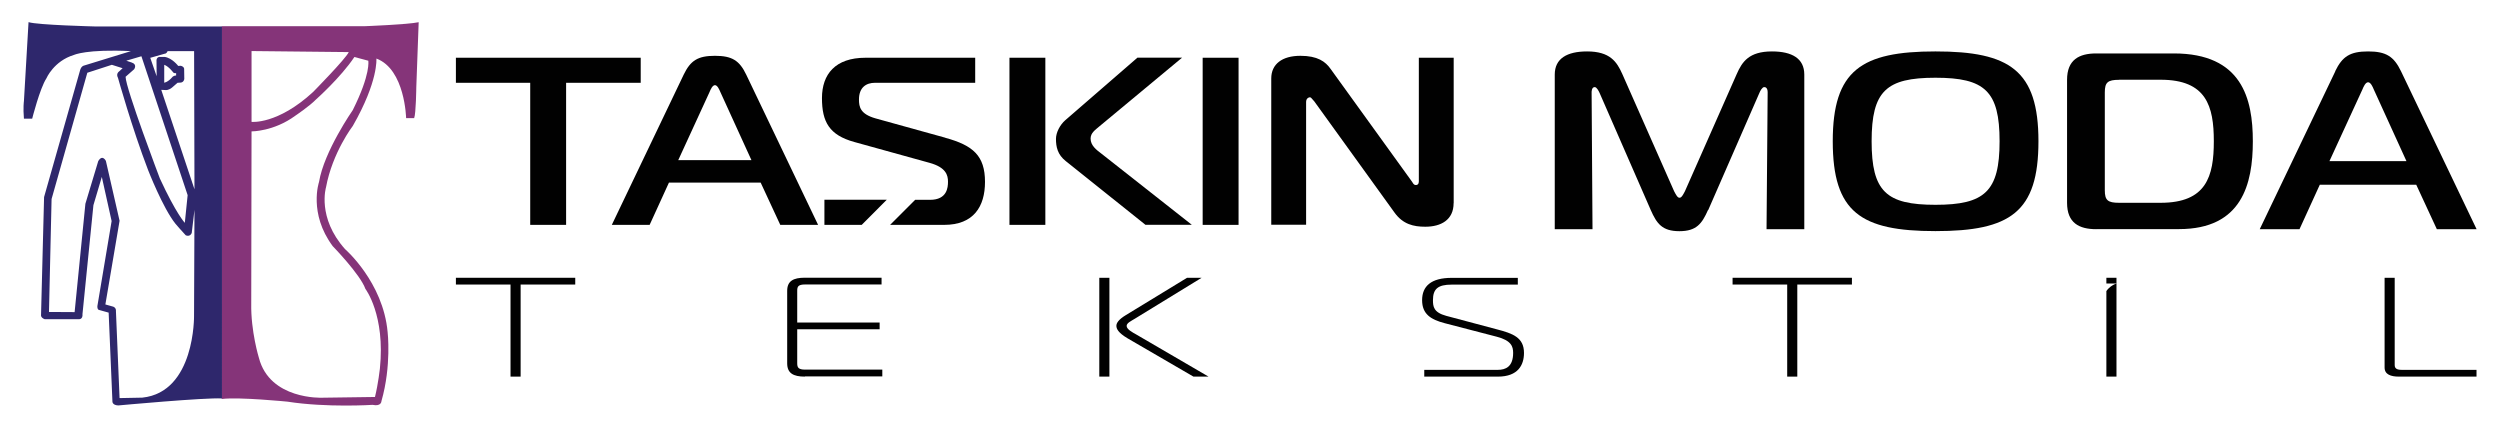
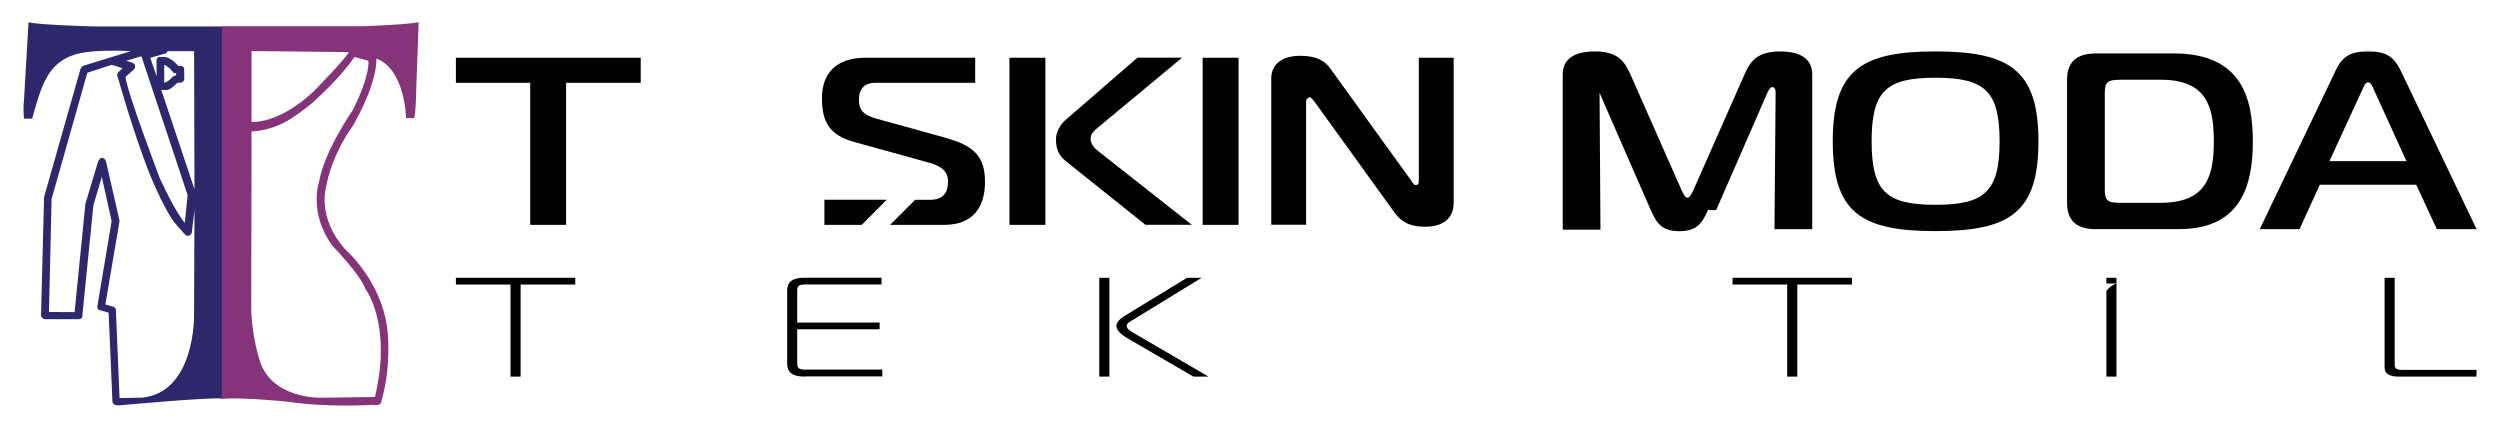
<svg xmlns="http://www.w3.org/2000/svg" id="katman_1" version="1.1" viewBox="0 0 336.42 57.6">
  <defs>
    <style> .st0 { fill: #853479; } .st1 { fill: #010101; } .st2 { fill: #2e276c; } </style>
  </defs>
  <g>
    <path class="st0" d="M48.99,3.53h-19.14v50.16c2.31-.29,8.83.36,8.83.36,5.3.83,11.46.43,11.46.43,1.19.25,1.19-.5,1.19-.5,1.37-4.78.83-9.31.83-9.31-.61-6.72-5.73-11.15-5.73-11.15-3.79-4.24-2.56-8.31-2.56-8.31.87-4.71,3.61-8.27,3.61-8.27,3.46-6.04,3.17-9.06,3.17-9.06,3.86,1.44,4,8.02,4,8.02h1.08c.25-.61.29-4.17.29-4.17l.32-8.74c-1.51.32-7.35.54-7.35.54ZM33.84,6.87l13.09.14c-.36.86-4.79,5.36-4.79,5.36-4.79,4.42-8.29,4.03-8.29,4.03V6.87ZM47.47,14.82s-3.86,5.54-4.54,9.67c0,0-1.44,4.21,1.84,8.63,0,0,3.71,3.81,4.4,5.75,0,0,2.7,3.52,1.95,10.75,0,0-.22,2.01-.66,3.8l-7.13.1s-7.03.3-8.49-5.37c0,0-1.1-3.56-1.03-7.33l.04-23.14s2.98.03,5.89-2.11c0,0,1.91-1.28,2.79-2.19,0,0,3.32-2.95,5.16-5.71l1.87.5s.36,1.76-2.09,6.65Z" />
    <path class="st2" d="M12.78,3.56s-7.74-.19-8.94-.58l-.62,10.62s-.13.9,0,2.37h1.11s1.03-4.07,1.91-5.42c0,0,.99-2.34,3.72-3.16,0,0,1.68-.8,7.66-.51l-6.34,1.95s-.38.06-.53.72l-4.82,16.97-.41,15.93s-.02.31.48.5h4.57s.6.1.53-.7l1.47-14.64,1.13-3.8,1.32,5.94-1.9,11.34s-.1.41.14.6l1.36.38.51,11.99s0,.47.79.5c0,0,11.68-1.08,13.95-.94V3.56H12.78ZM17.69,8.4l-.7-.23,2.04-.6,6.22,18.69-.38,3.73s-1.15-1.2-3.36-5.98c0,0-4.59-12.09-4.61-13.68l1.15-1.01s.47-.66-.34-.91ZM19.12,53.51l-3.03.06-.49-11.71s.07-.41-.35-.59l-1.07-.3,1.91-11.26-1.84-8.05s-.45-.95-1.03.02l-1.73,5.74-1.45,14.58-3.45-.02.35-15.2,4.81-16.99,3.3-1.07,1.45.46-.56.51s-.34.27-.06.8c0,0,1.88,6.75,4.05,12.4,0,0,1.99,5.12,3.68,7.22,0,0,.87,1.02,1.38,1.55,0,0,.55.28.81-.3l.37-3.13-.06,14.26s.16,10.28-6.97,11.02ZM21.7,12.09l.62.03s.38.05.87-.37l.7-.61.46-.03s.37-.03.45-.48l-.02-1.36s.02-.29-.45-.42l-.35.02s-.8-1.06-1.81-1.21h-.72s-.31,0-.39.4l.02,2.2-.86-2.48,1.97-.56s.21.02.37-.34h3.56l.05,18.59-4.47-13.38ZM22.1,11.12v-2.4c.6.21,1.18.99,1.18.99.13.2.42.13.42.13v.32c-.41.02-.54.25-.54.25-.58.66-1.06.72-1.06.72Z" />
  </g>
  <g>
    <g>
      <g>
-         <path class="st1" d="M229.84,28.27c-.81,1.82-1.54,2.84-3.85,2.84s-3.04-1.01-3.85-2.84l-6.89-15.77c-.12-.27-.39-.78-.65-.78-.42,0-.42.61-.42.71l.12,18.41h-5.08V10.03c0-2.16,1.66-3.11,4.35-3.11,3.08,0,4,1.38,4.74,3.04l6.97,15.77c.27.51.46.88.73.88s.46-.37.73-.88l6.97-15.77c.73-1.66,1.66-3.04,4.74-3.04,2.7,0,4.35.95,4.35,3.11v20.81h-5.08l.15-18.41c0-.64-.31-.71-.46-.71-.27,0-.54.51-.65.78l-6.89,15.77Z" />
+         <path class="st1" d="M229.84,28.27c-.81,1.82-1.54,2.84-3.85,2.84s-3.04-1.01-3.85-2.84l-6.89-15.77l.12,18.41h-5.08V10.03c0-2.16,1.66-3.11,4.35-3.11,3.08,0,4,1.38,4.74,3.04l6.97,15.77c.27.51.46.88.73.88s.46-.37.73-.88l6.97-15.77c.73-1.66,1.66-3.04,4.74-3.04,2.7,0,4.35.95,4.35,3.11v20.81h-5.08l.15-18.41c0-.64-.31-.71-.46-.71-.27,0-.54.51-.65.78l-6.89,15.77Z" />
        <path class="st1" d="M274.31,19.01c0,9.56-3.81,12.09-13.86,12.09s-13.82-2.53-13.82-12.09,3.85-12.09,13.82-12.09,13.86,2.53,13.86,12.09ZM260.45,27.56c6.62,0,8.63-1.79,8.63-8.55s-2-8.55-8.63-8.55-8.59,1.79-8.59,8.55,1.96,8.55,8.59,8.55Z" />
        <path class="st1" d="M282.09,30.84c-2.31,0-3.93-.84-3.93-3.55V10.74c0-2.7,1.62-3.55,3.93-3.55h10.44c9.16,0,10.63,6.08,10.63,11.82s-1.46,11.82-9.93,11.82h-11.13ZM285.17,10.74c-1.54,0-1.93.34-1.93,1.69v13.17c0,1.35.39,1.69,1.93,1.69h5.58c6.16,0,7.16-3.55,7.16-8.28s-1-8.28-7.16-8.28h-5.58Z" />
        <path class="st1" d="M314.24,9.59c.96-1.99,2-2.67,4.43-2.67s3.47.68,4.43,2.67l10.17,21.25h-5.35l-2.77-5.98h-12.98l-2.73,5.98h-5.35l10.17-21.25ZM313.47,21.68h10.36l-4.39-9.63c-.15-.37-.42-.98-.77-.98s-.62.61-.77.98l-4.43,9.63Z" />
      </g>
      <g>
        <path class="st1" d="M71.35,30.26V11.14h-10v-3.37h24.87v3.37h-10.04v19.12h-4.83Z" />
-         <path class="st1" d="M92,10.05c.92-1.9,1.9-2.54,4.21-2.54s3.3.64,4.21,2.54l9.67,20.21h-5.09l-2.64-5.69h-12.34l-2.6,5.69h-5.09l9.67-20.21ZM91.27,21.55h9.85l-4.18-9.16c-.15-.35-.4-.93-.73-.93s-.59.58-.73.93l-4.21,9.16Z" />
        <path class="st1" d="M135.84,7.77h4.83v22.49h-4.83V7.77ZM154.15,30.26l-10.73-8.58c-1.1-.87-1.32-1.9-1.32-2.99,0-.87.55-1.9,1.25-2.51l9.71-8.42h6.01l-11.1,9.22c-.59.51-1.21.9-1.21,1.67,0,.93.77,1.51,1.5,2.06l12.12,9.54h-6.23Z" />
        <path class="st1" d="M161.84,30.26V7.77h4.83v22.49h-4.83Z" />
        <path class="st1" d="M195.61,27.33c0,2.28-1.72,3.18-3.81,3.18-1.57,0-3-.32-4.14-1.9l-10.8-14.97c-.4-.48-.48-.55-.59-.55-.18,0-.51.16-.51.64v16.51h-4.69V10.56c0-1.93,1.46-3.05,3.92-3.05,2.31,0,3.37.77,4.07,1.77l10.88,15.07c.18.22.26.55.59.55.4,0,.4-.39.4-.55V7.77h4.69v19.57Z" />
        <g>
          <path class="st1" d="M127.2,18.53l-9.38-2.6c-2.05-.58-2.23-1.54-2.23-2.54,0-1.61.95-2.25,2.16-2.25h13.48v-3.37h-14.76c-4.07,0-5.86,2.22-5.86,5.43s.99,4.98,4.36,5.91l10.11,2.8c2.23.61,2.49,1.67,2.49,2.54,0,.77-.11,2.44-2.42,2.44h-2l-3.37,3.37h7.28c3.96,0,5.49-2.47,5.49-5.78,0-3.53-1.61-4.92-5.35-5.94Z" />
          <polygon class="st1" points="110.94 26.88 110.94 30.26 115.96 30.26 119.33 26.88 110.94 26.88" />
        </g>
      </g>
    </g>
    <g>
      <path class="st1" d="M68.7,50.68v-12.39h-7.35v-.91h16.06v.91h-7.35v12.39h-1.36Z" />
      <path class="st1" d="M108.31,50.68c-1.56,0-2.38-.46-2.38-1.79v-9.75c0-1.33.83-1.77,2.38-1.77h10.32v.91h-10.27c-.95,0-1.08.28-1.08.85v4.27h11.09v.91h-11.09v4.56c0,.57.13.87,1.08.87h10.37v.91h-10.42Z" />
      <path class="st1" d="M147.93,37.38h1.36v13.3h-1.36v-13.3ZM160.6,50.68l-8.86-5.15c-1.28-.76-1.51-1.29-1.51-1.69,0-.34.25-.82,1.28-1.44l8.23-5.02h1.96l-8.99,5.51c-.48.3-1.1.57-1.1.97,0,.44.73.84,1.31,1.16l9.71,5.66h-2.03Z" />
-       <path class="st1" d="M191.65,49.77h9.91c1.05,0,2.06-.42,2.06-2.28,0-.87-.25-1.67-2.21-2.18l-7-1.82c-1.88-.49-3.04-1.23-3.04-3.1s1.2-3,3.97-3h8.91v.91h-8.91c-1.83,0-2.51.57-2.51,2.09,0,.85.08,1.65,1.78,2.11l6.83,1.82c2.11.55,3.64,1.08,3.64,3.17,0,1.63-.8,3.19-3.51,3.19h-9.91v-.91Z" />
      <path class="st1" d="M240.5,50.68v-12.39h-7.35v-.91h16.06v.91h-7.35v12.39h-1.36Z" />
      <path class="st1" d="M322.8,50.68c-1.05,0-1.91-.28-1.91-1.22v-12.08h1.36v11.74c0,.44.25.65.95.65h10.06v.91h-10.47Z" />
      <path class="st1" d="M283.45,39.17v11.51h1.36v-12.53c-.23.08-.66.26-1.06.66-.12.12-.22.24-.3.36Z" />
      <rect class="st1" x="283.45" y="37.38" width="1.36" height=".77" />
    </g>
  </g>
</svg>